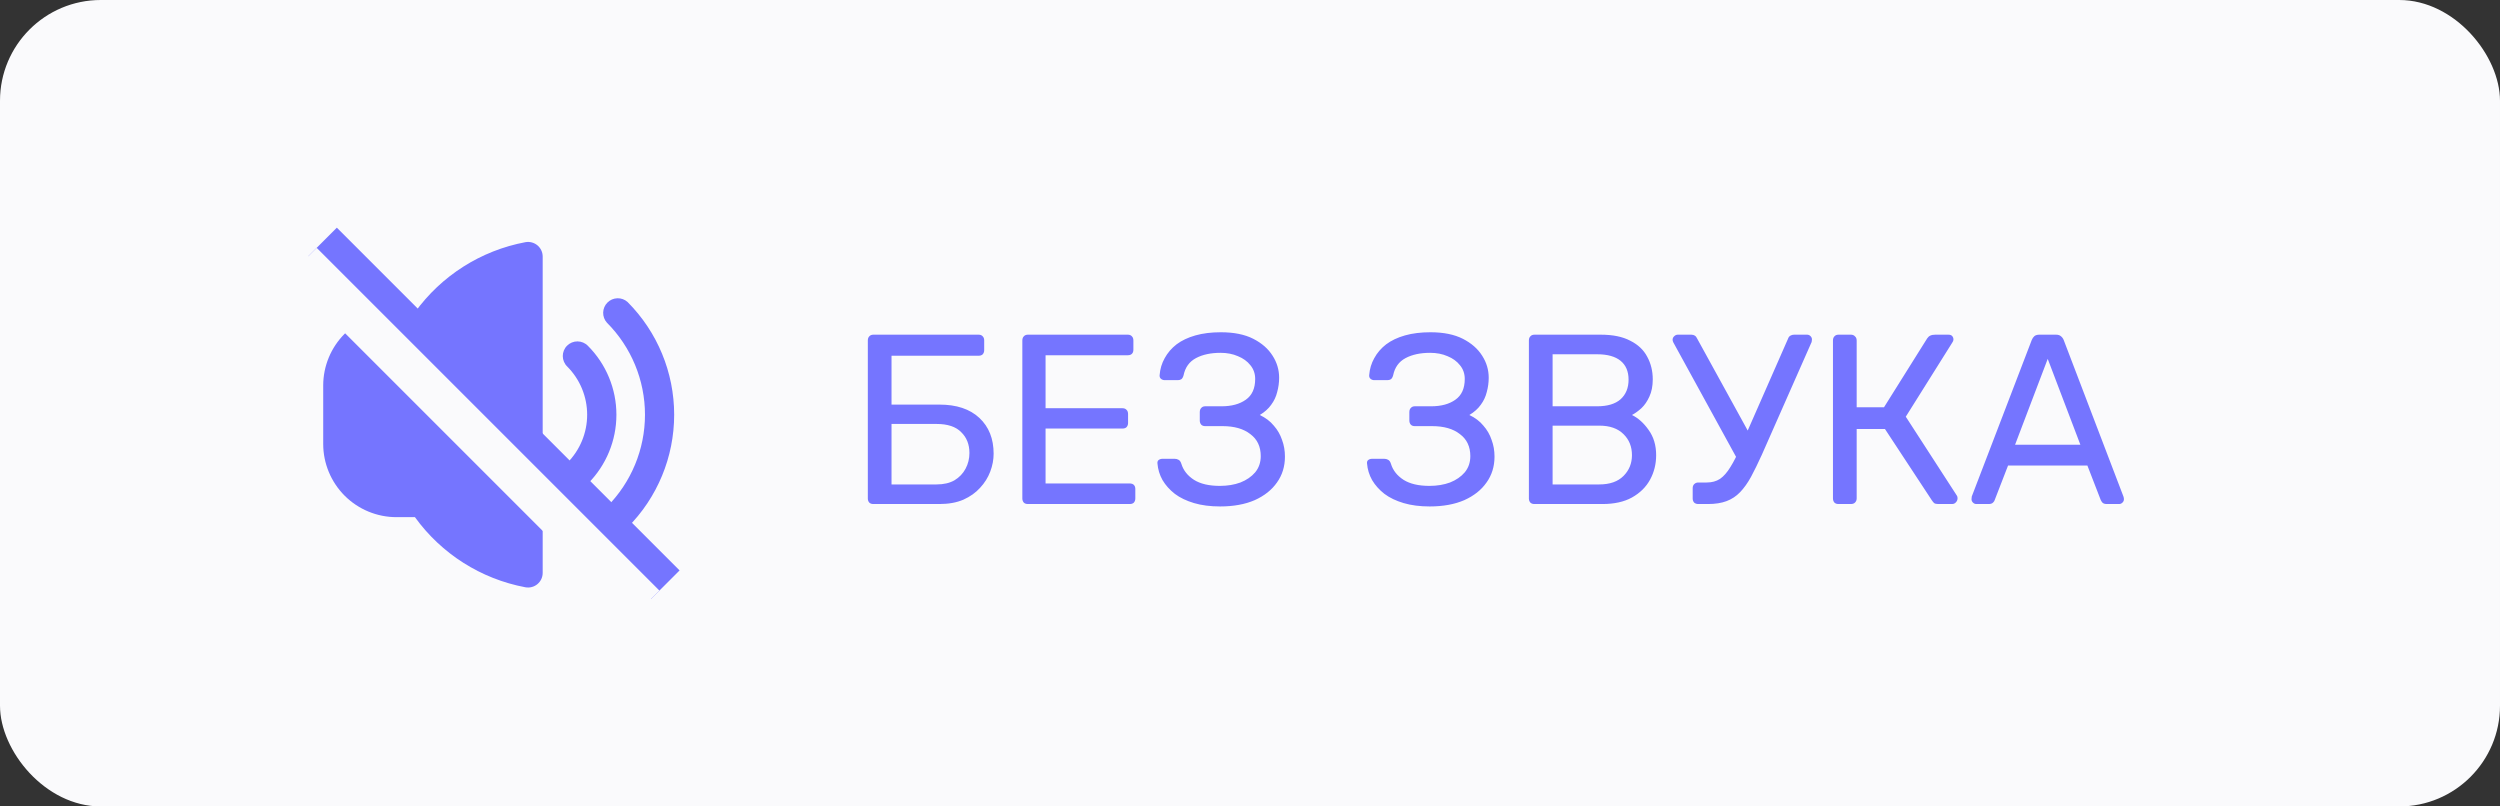
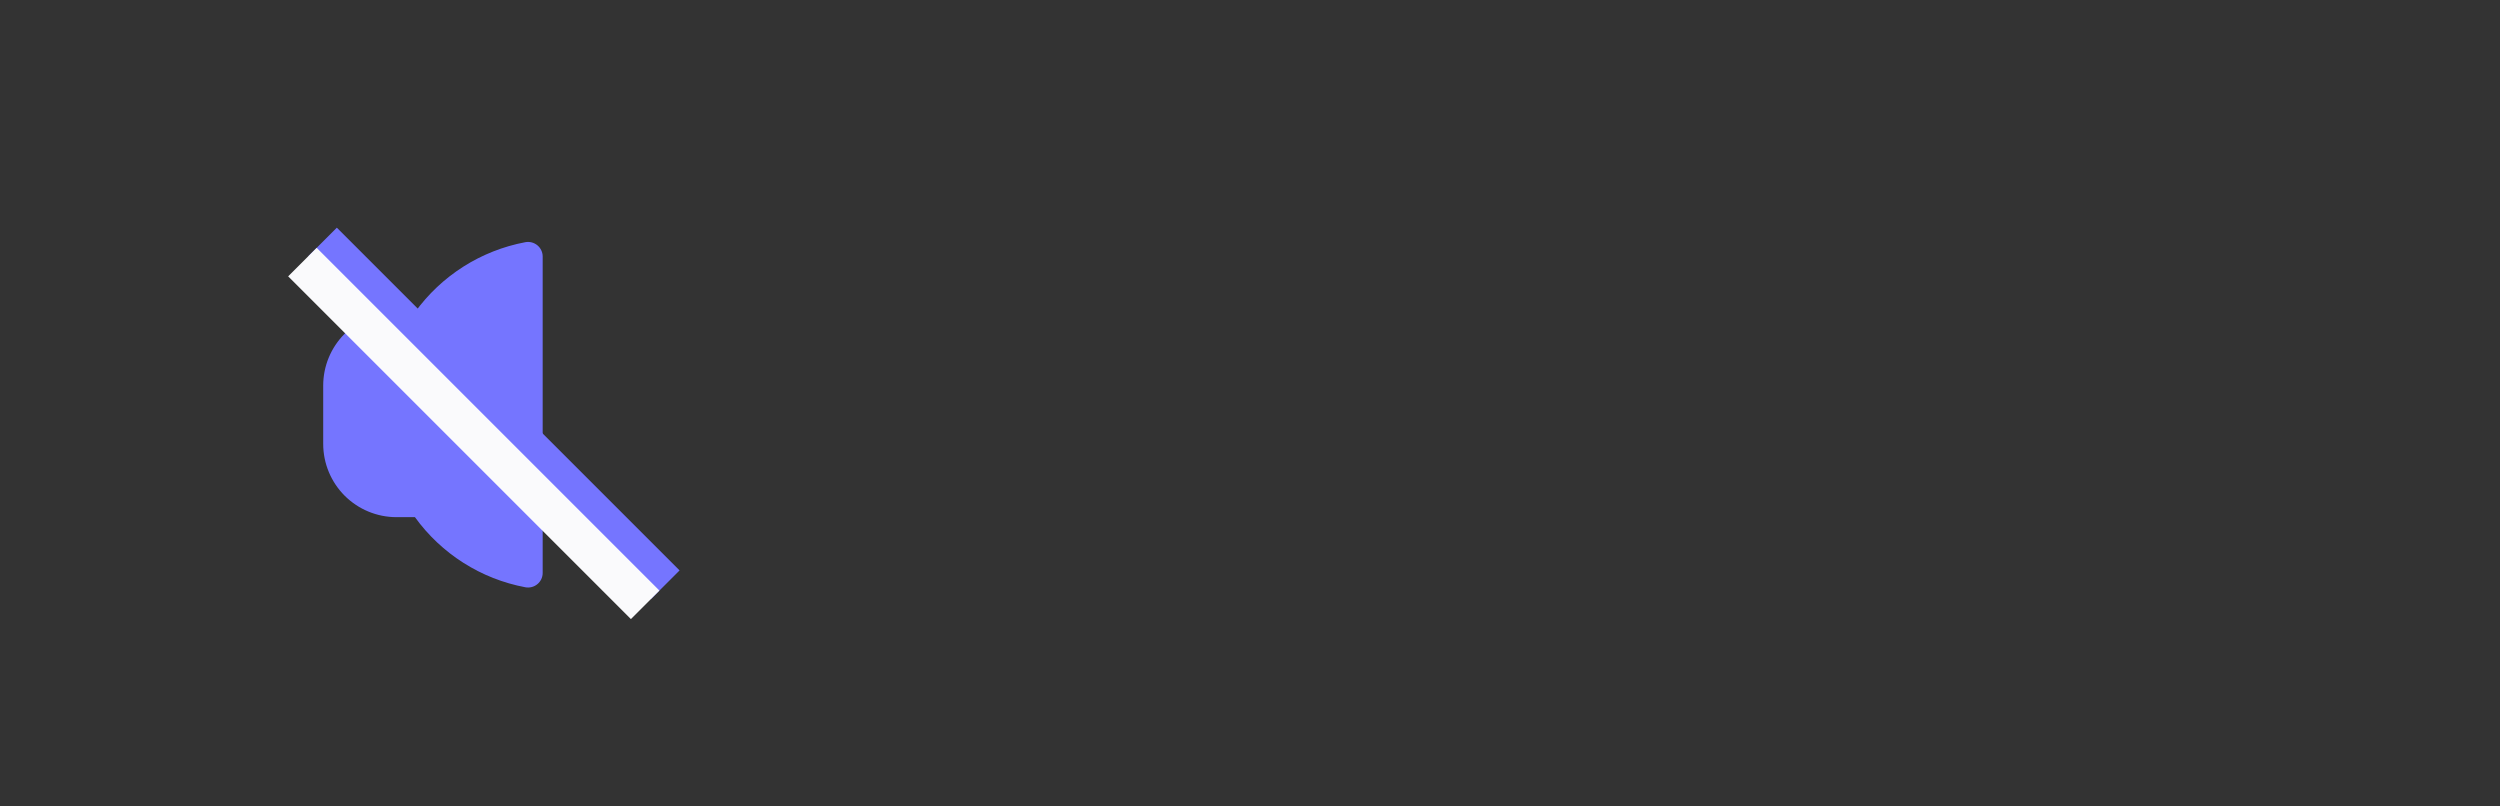
<svg xmlns="http://www.w3.org/2000/svg" width="124" height="40" viewBox="0 0 124 40" fill="none">
  <rect x="0" y="0" width="124" height="40" fill="#333333" stroke="none" />
-   <rect width="124" height="40" rx="5" fill="#FAFAFC" />
-   <path d="M43.32 25C43.232 25 43.164 24.976 43.116 24.928C43.068 24.872 43.044 24.804 43.044 24.724V16.888C43.044 16.8 43.068 16.732 43.116 16.684C43.164 16.628 43.232 16.6 43.32 16.6H48.54C48.628 16.6 48.696 16.628 48.744 16.684C48.792 16.732 48.816 16.8 48.816 16.888V17.368C48.816 17.448 48.792 17.516 48.744 17.572C48.696 17.62 48.628 17.644 48.54 17.644H44.22V20.068H46.596C47.444 20.068 48.104 20.288 48.576 20.728C49.048 21.168 49.284 21.76 49.284 22.504C49.284 22.8 49.228 23.096 49.116 23.392C49.004 23.688 48.836 23.956 48.612 24.196C48.396 24.436 48.12 24.632 47.784 24.784C47.448 24.928 47.052 25 46.596 25H43.32ZM44.22 24.028H46.452C46.804 24.028 47.1 23.96 47.34 23.824C47.58 23.68 47.764 23.488 47.892 23.248C48.02 23.008 48.084 22.748 48.084 22.468C48.084 22.044 47.948 21.7 47.676 21.436C47.412 21.164 47.004 21.028 46.452 21.028H44.22V24.028ZM50.984 25C50.896 25 50.828 24.976 50.78 24.928C50.732 24.872 50.708 24.804 50.708 24.724V16.888C50.708 16.8 50.732 16.732 50.78 16.684C50.828 16.628 50.896 16.6 50.984 16.6H55.94C56.028 16.6 56.096 16.628 56.144 16.684C56.192 16.732 56.216 16.8 56.216 16.888V17.344C56.216 17.432 56.192 17.5 56.144 17.548C56.096 17.596 56.028 17.62 55.94 17.62H51.86V20.248H55.676C55.764 20.248 55.832 20.276 55.88 20.332C55.928 20.38 55.952 20.448 55.952 20.536V20.98C55.952 21.06 55.928 21.128 55.88 21.184C55.832 21.232 55.764 21.256 55.676 21.256H51.86V23.98H56.036C56.124 23.98 56.192 24.004 56.24 24.052C56.288 24.1 56.312 24.168 56.312 24.256V24.724C56.312 24.804 56.288 24.872 56.24 24.928C56.192 24.976 56.124 25 56.036 25H50.984ZM60.517 25.12C60.029 25.12 59.597 25.064 59.221 24.952C58.845 24.84 58.529 24.688 58.273 24.496C58.017 24.296 57.813 24.068 57.661 23.812C57.517 23.556 57.433 23.28 57.409 22.984C57.401 22.912 57.421 22.856 57.469 22.816C57.525 22.776 57.589 22.756 57.661 22.756H58.261C58.333 22.756 58.397 22.772 58.453 22.804C58.517 22.836 58.565 22.904 58.597 23.008C58.693 23.328 58.901 23.592 59.221 23.8C59.541 24 59.969 24.1 60.505 24.1C60.881 24.1 61.221 24.044 61.525 23.932C61.829 23.812 62.073 23.644 62.257 23.428C62.441 23.204 62.533 22.936 62.533 22.624C62.533 22.152 62.361 21.788 62.017 21.532C61.681 21.268 61.221 21.136 60.637 21.136H59.773C59.693 21.136 59.629 21.112 59.581 21.064C59.533 21.008 59.509 20.94 59.509 20.86V20.44C59.509 20.352 59.533 20.284 59.581 20.236C59.629 20.18 59.693 20.152 59.773 20.152H60.589C61.085 20.152 61.485 20.044 61.789 19.828C62.101 19.612 62.257 19.268 62.257 18.796C62.257 18.532 62.177 18.304 62.017 18.112C61.865 17.92 61.661 17.772 61.405 17.668C61.149 17.556 60.861 17.5 60.541 17.5C60.053 17.5 59.645 17.588 59.317 17.764C58.989 17.94 58.785 18.224 58.705 18.616C58.681 18.704 58.645 18.768 58.597 18.808C58.549 18.84 58.489 18.856 58.417 18.856H57.769C57.697 18.856 57.633 18.832 57.577 18.784C57.529 18.736 57.509 18.676 57.517 18.604C57.541 18.3 57.625 18.02 57.769 17.764C57.913 17.5 58.109 17.272 58.357 17.08C58.613 16.888 58.925 16.74 59.293 16.636C59.661 16.532 60.081 16.48 60.553 16.48C61.201 16.48 61.737 16.588 62.161 16.804C62.585 17.02 62.905 17.3 63.121 17.644C63.337 17.98 63.445 18.344 63.445 18.736C63.445 18.976 63.413 19.212 63.349 19.444C63.293 19.676 63.193 19.888 63.049 20.08C62.913 20.272 62.725 20.44 62.485 20.584C62.773 20.72 63.005 20.896 63.181 21.112C63.365 21.32 63.501 21.556 63.589 21.82C63.685 22.076 63.733 22.352 63.733 22.648C63.733 23.136 63.601 23.564 63.337 23.932C63.081 24.3 62.713 24.592 62.233 24.808C61.753 25.016 61.181 25.12 60.517 25.12ZM70.912 25.12C70.424 25.12 69.992 25.064 69.616 24.952C69.24 24.84 68.924 24.688 68.668 24.496C68.412 24.296 68.208 24.068 68.056 23.812C67.912 23.556 67.828 23.28 67.804 22.984C67.796 22.912 67.816 22.856 67.864 22.816C67.92 22.776 67.984 22.756 68.056 22.756H68.656C68.728 22.756 68.792 22.772 68.848 22.804C68.912 22.836 68.96 22.904 68.992 23.008C69.088 23.328 69.296 23.592 69.616 23.8C69.936 24 70.364 24.1 70.9 24.1C71.276 24.1 71.616 24.044 71.92 23.932C72.224 23.812 72.468 23.644 72.652 23.428C72.836 23.204 72.928 22.936 72.928 22.624C72.928 22.152 72.756 21.788 72.412 21.532C72.076 21.268 71.616 21.136 71.032 21.136H70.168C70.088 21.136 70.024 21.112 69.976 21.064C69.928 21.008 69.904 20.94 69.904 20.86V20.44C69.904 20.352 69.928 20.284 69.976 20.236C70.024 20.18 70.088 20.152 70.168 20.152H70.984C71.48 20.152 71.88 20.044 72.184 19.828C72.496 19.612 72.652 19.268 72.652 18.796C72.652 18.532 72.572 18.304 72.412 18.112C72.26 17.92 72.056 17.772 71.8 17.668C71.544 17.556 71.256 17.5 70.936 17.5C70.448 17.5 70.04 17.588 69.712 17.764C69.384 17.94 69.18 18.224 69.1 18.616C69.076 18.704 69.04 18.768 68.992 18.808C68.944 18.84 68.884 18.856 68.812 18.856H68.164C68.092 18.856 68.028 18.832 67.972 18.784C67.924 18.736 67.904 18.676 67.912 18.604C67.936 18.3 68.02 18.02 68.164 17.764C68.308 17.5 68.504 17.272 68.752 17.08C69.008 16.888 69.32 16.74 69.688 16.636C70.056 16.532 70.476 16.48 70.948 16.48C71.596 16.48 72.132 16.588 72.556 16.804C72.98 17.02 73.3 17.3 73.516 17.644C73.732 17.98 73.84 18.344 73.84 18.736C73.84 18.976 73.808 19.212 73.744 19.444C73.688 19.676 73.588 19.888 73.444 20.08C73.308 20.272 73.12 20.44 72.88 20.584C73.168 20.72 73.4 20.896 73.576 21.112C73.76 21.32 73.896 21.556 73.984 21.82C74.08 22.076 74.128 22.352 74.128 22.648C74.128 23.136 73.996 23.564 73.732 23.932C73.476 24.3 73.108 24.592 72.628 24.808C72.148 25.016 71.576 25.12 70.912 25.12ZM76.109 25C76.021 25 75.953 24.976 75.905 24.928C75.857 24.872 75.833 24.804 75.833 24.724V16.888C75.833 16.8 75.857 16.732 75.905 16.684C75.953 16.628 76.021 16.6 76.109 16.6H79.397C79.997 16.6 80.485 16.7 80.861 16.9C81.245 17.092 81.525 17.356 81.701 17.692C81.885 18.028 81.977 18.404 81.977 18.82C81.977 19.148 81.921 19.432 81.809 19.672C81.705 19.904 81.573 20.096 81.413 20.248C81.253 20.392 81.097 20.504 80.945 20.584C81.257 20.736 81.533 20.984 81.773 21.328C82.021 21.672 82.145 22.088 82.145 22.576C82.145 23.016 82.045 23.42 81.845 23.788C81.645 24.156 81.345 24.452 80.945 24.676C80.553 24.892 80.065 25 79.481 25H76.109ZM77.009 24.028H79.325C79.845 24.028 80.245 23.888 80.525 23.608C80.805 23.328 80.945 22.984 80.945 22.576C80.945 22.152 80.805 21.804 80.525 21.532C80.245 21.252 79.845 21.112 79.325 21.112H77.009V24.028ZM77.009 20.152H79.217C79.729 20.152 80.117 20.036 80.381 19.804C80.645 19.564 80.777 19.24 80.777 18.832C80.777 18.424 80.645 18.112 80.381 17.896C80.117 17.68 79.729 17.572 79.217 17.572H77.009V20.152ZM84.233 25C84.153 25 84.085 24.976 84.029 24.928C83.981 24.872 83.957 24.804 83.957 24.724V24.22C83.957 24.132 83.981 24.064 84.029 24.016C84.085 23.96 84.153 23.932 84.233 23.932H84.653C84.909 23.932 85.129 23.872 85.313 23.752C85.497 23.624 85.669 23.428 85.829 23.164C85.997 22.9 86.169 22.556 86.345 22.132L88.685 16.804C88.709 16.732 88.749 16.68 88.805 16.648C88.861 16.616 88.921 16.6 88.985 16.6H89.633C89.697 16.6 89.753 16.624 89.801 16.672C89.849 16.72 89.873 16.776 89.873 16.84C89.873 16.872 89.869 16.904 89.861 16.936C89.861 16.96 89.853 16.984 89.837 17.008L87.389 22.552C87.197 22.976 87.017 23.344 86.849 23.656C86.681 23.96 86.501 24.212 86.309 24.412C86.117 24.612 85.893 24.76 85.637 24.856C85.381 24.952 85.073 25 84.713 25H84.233ZM86.273 22.96L82.997 16.984C82.973 16.936 82.961 16.892 82.961 16.852C82.961 16.788 82.985 16.732 83.033 16.684C83.089 16.628 83.149 16.6 83.213 16.6H83.885C83.957 16.6 84.017 16.616 84.065 16.648C84.113 16.68 84.153 16.732 84.185 16.804L86.909 21.76L86.273 22.96ZM91.191 25C91.103 25 91.035 24.976 90.987 24.928C90.939 24.872 90.915 24.804 90.915 24.724V16.888C90.915 16.8 90.939 16.732 90.987 16.684C91.035 16.628 91.103 16.6 91.191 16.6H91.803C91.891 16.6 91.959 16.628 92.007 16.684C92.063 16.732 92.091 16.8 92.091 16.888V20.2H93.447L95.583 16.792C95.623 16.728 95.675 16.68 95.739 16.648C95.803 16.616 95.887 16.6 95.991 16.6H96.639C96.727 16.6 96.791 16.624 96.831 16.672C96.871 16.72 96.891 16.776 96.891 16.84C96.891 16.888 96.871 16.94 96.831 16.996L94.527 20.668L97.059 24.58C97.083 24.612 97.095 24.656 97.095 24.712C97.095 24.792 97.067 24.86 97.011 24.916C96.963 24.972 96.899 25 96.819 25H96.135C96.047 25 95.979 24.984 95.931 24.952C95.891 24.912 95.855 24.868 95.823 24.82L93.495 21.28H92.091V24.724C92.091 24.804 92.063 24.872 92.007 24.928C91.959 24.976 91.891 25 91.803 25H91.191ZM98.027 25C97.963 25 97.907 24.976 97.859 24.928C97.811 24.88 97.787 24.824 97.787 24.76C97.787 24.72 97.791 24.676 97.799 24.628L100.775 16.864C100.807 16.784 100.851 16.72 100.907 16.672C100.963 16.624 101.047 16.6 101.159 16.6H101.975C102.079 16.6 102.159 16.624 102.215 16.672C102.279 16.72 102.327 16.784 102.359 16.864L105.323 24.628C105.339 24.676 105.347 24.72 105.347 24.76C105.347 24.824 105.323 24.88 105.275 24.928C105.227 24.976 105.171 25 105.107 25H104.495C104.399 25 104.327 24.976 104.279 24.928C104.239 24.88 104.211 24.836 104.195 24.796L103.535 23.092H99.599L98.939 24.796C98.931 24.836 98.903 24.88 98.855 24.928C98.807 24.976 98.735 25 98.639 25H98.027ZM99.947 22.06H103.187L101.567 17.8L99.947 22.06Z" fill="#7575FF" />
-   <path d="M31.125 14.977C30.987 14.854 30.807 14.788 30.621 14.794C30.436 14.799 30.26 14.875 30.129 15.007C29.998 15.138 29.922 15.315 29.917 15.5C29.912 15.685 29.978 15.866 30.102 16.004C31.311 17.216 31.991 18.858 31.991 20.571C31.991 22.283 31.311 23.925 30.102 25.138C30.029 25.203 29.969 25.284 29.927 25.373C29.886 25.462 29.863 25.559 29.86 25.658C29.857 25.757 29.874 25.855 29.91 25.947C29.947 26.039 30.002 26.122 30.071 26.192C30.141 26.262 30.224 26.317 30.316 26.353C30.407 26.39 30.506 26.408 30.604 26.405C30.703 26.402 30.8 26.38 30.89 26.338C30.979 26.297 31.06 26.237 31.125 26.164C32.607 24.679 33.439 22.668 33.439 20.571C33.439 18.474 32.607 16.462 31.125 14.977V14.977Z" fill="#7575FF" />
-   <path d="M29.162 17.155C29.095 17.085 29.015 17.03 28.926 16.992C28.838 16.954 28.742 16.934 28.646 16.933C28.55 16.932 28.454 16.951 28.365 16.987C28.276 17.024 28.195 17.078 28.127 17.146C28.058 17.214 28.005 17.295 27.968 17.384C27.932 17.473 27.913 17.569 27.914 17.665C27.915 17.762 27.935 17.857 27.973 17.945C28.011 18.034 28.066 18.114 28.136 18.181C28.768 18.815 29.123 19.675 29.123 20.571C29.123 21.467 28.768 22.326 28.136 22.961C28.066 23.027 28.011 23.108 27.973 23.196C27.935 23.285 27.915 23.38 27.914 23.476C27.913 23.573 27.932 23.668 27.968 23.757C28.005 23.847 28.058 23.928 28.127 23.996C28.195 24.064 28.276 24.118 28.365 24.154C28.454 24.191 28.55 24.209 28.646 24.208C28.742 24.207 28.838 24.187 28.926 24.149C29.015 24.111 29.095 24.056 29.162 23.987C30.066 23.08 30.574 21.852 30.574 20.571C30.574 19.29 30.066 18.061 29.162 17.155V17.155Z" fill="#7575FF" />
  <path d="M26.06 12.012C23.855 12.426 21.893 13.671 20.58 15.49H19.66C18.698 15.492 17.776 15.874 17.095 16.555C16.415 17.235 16.032 18.157 16.031 19.119V22.022C16.032 22.984 16.415 23.906 17.095 24.587C17.776 25.267 18.698 25.65 19.66 25.651H20.581C21.894 27.47 23.855 28.715 26.06 29.129C26.165 29.148 26.272 29.145 26.375 29.117C26.478 29.091 26.574 29.041 26.656 28.973C26.738 28.905 26.803 28.82 26.849 28.724C26.894 28.627 26.917 28.522 26.917 28.416V12.725C26.917 12.619 26.894 12.514 26.849 12.418C26.803 12.321 26.738 12.236 26.656 12.168C26.574 12.1 26.478 12.051 26.375 12.024C26.272 11.997 26.165 11.993 26.06 12.012V12.012Z" fill="#7575FF" />
  <path d="M16 12L33 29" stroke="#7575FF" stroke-width="2" />
  <path d="M15 13L32 30" stroke="#FAFAFC" stroke-width="2" />
</svg>